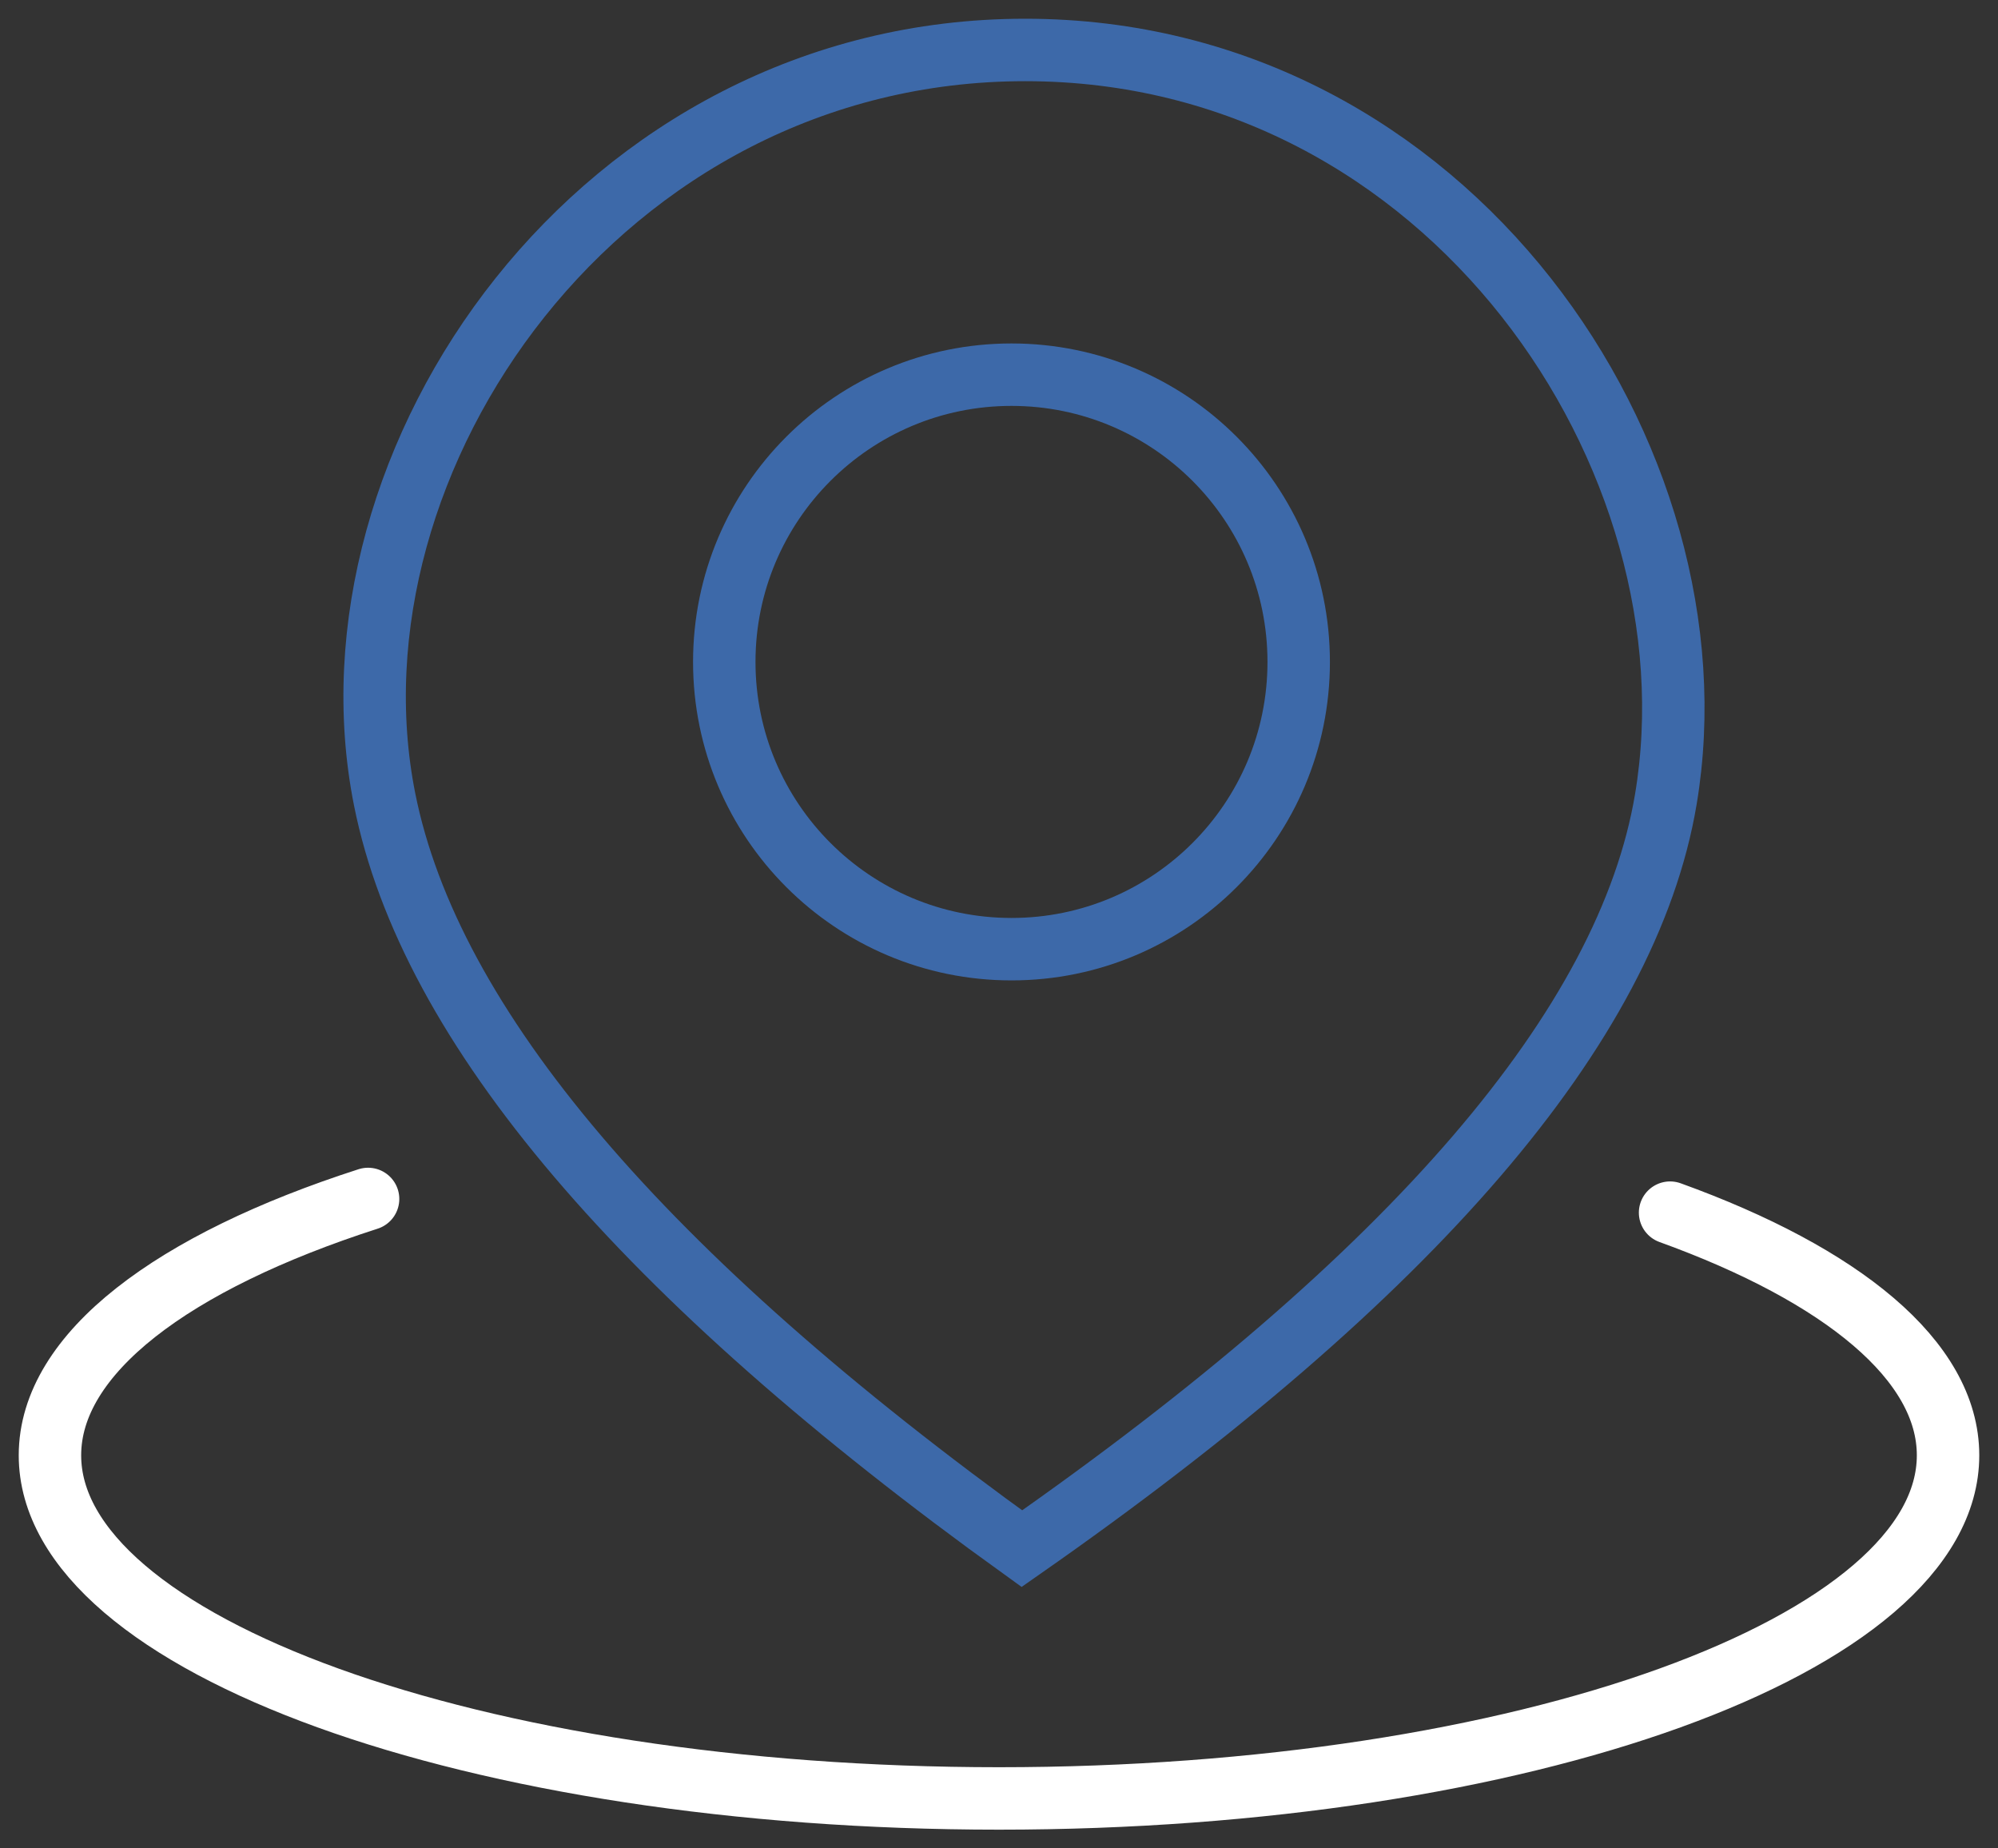
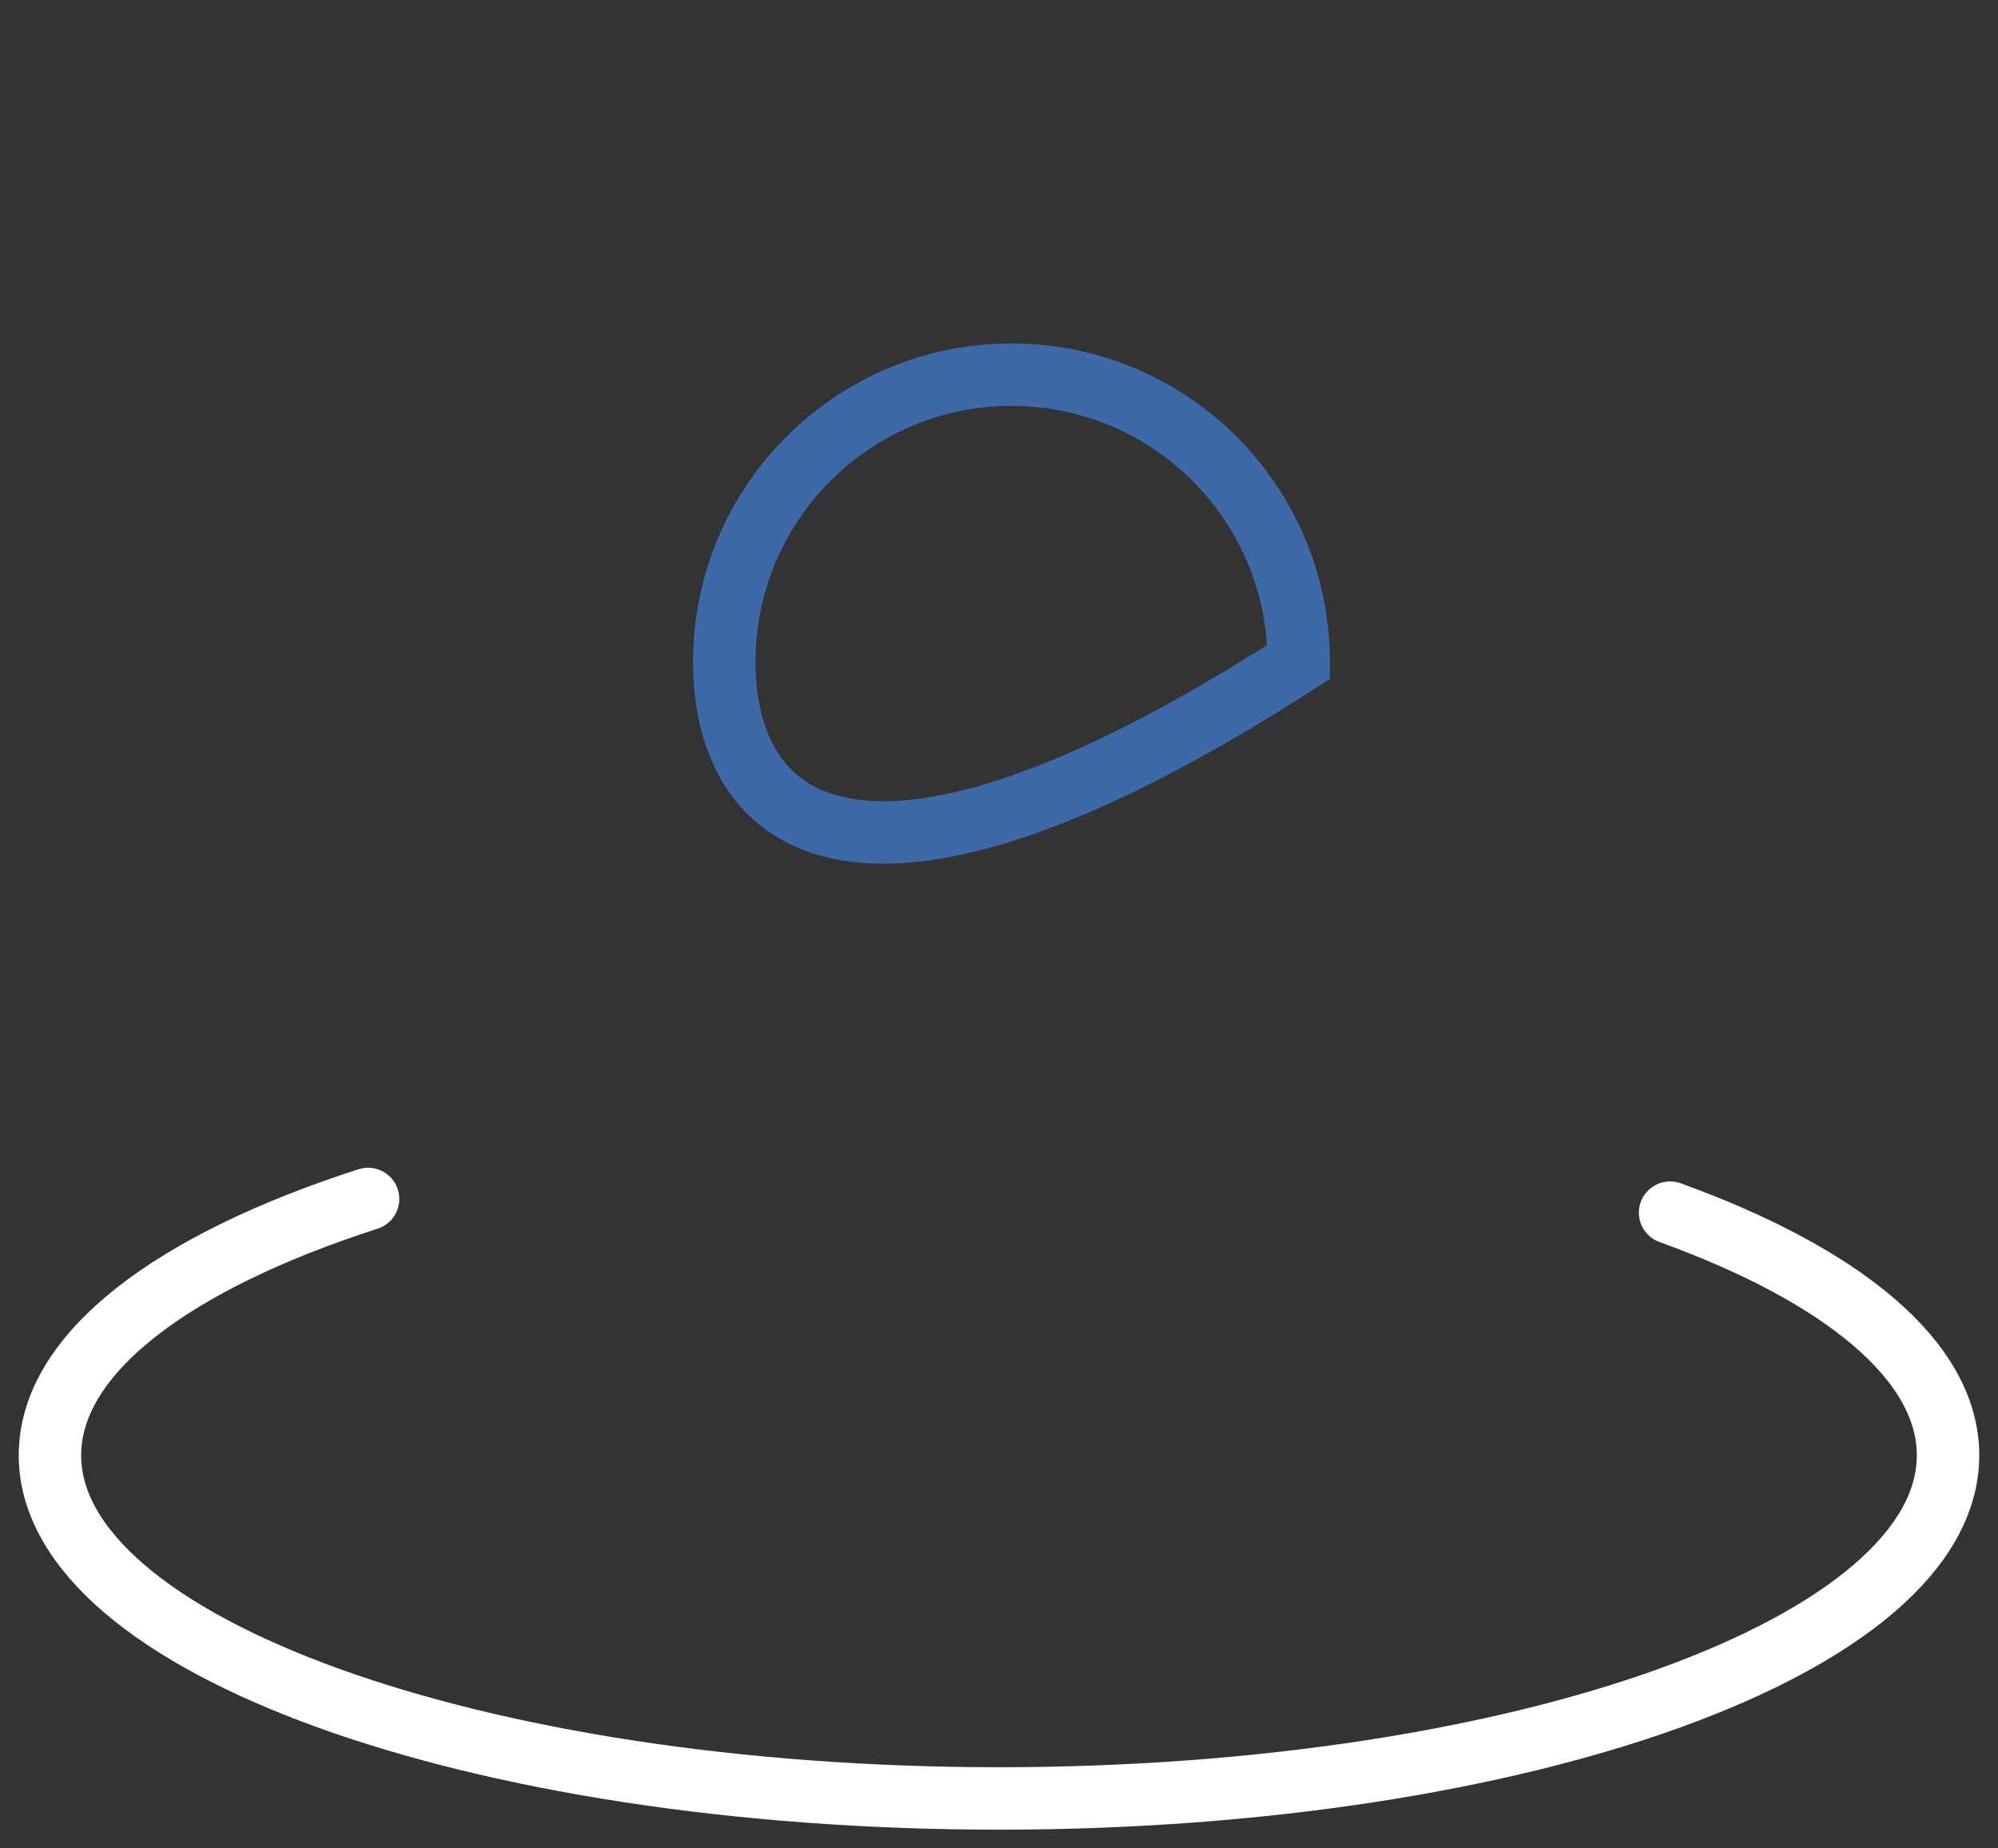
<svg xmlns="http://www.w3.org/2000/svg" width="80px" height="74px" viewBox="0 0 80 74" version="1.1">
  <rect x="0" y="0" width="80" height="74" fill="#333333" stroke="none" />
  <title>Group 7</title>
  <g id="Page-1" stroke="none" stroke-width="1" fill="none" fill-rule="evenodd">
    <g id="Home" transform="translate(-838, -4263)" stroke-width="2.5">
      <g id="Group-7" transform="translate(840, 4265)">
-         <path d="M38.916,60 C23.712,49.062 15.207,39.062 13.4,30 C10.69,16.407 22.039,0 39.048,0 C56.057,0 66.98,16.407 64.7,30 C63.18,39.062 54.586,49.062 38.916,60 Z" id="Stroke-1" stroke="#3D69A9" />
        <path d="M64.87,46.548 C71.746,49.034 76,52.469 76,56.263 C76,63.849 58.987,70 38,70 C17.013,70 0,63.849 0,56.263 C0,52.182 4.922,48.516 12.738,46" id="Stroke-3" stroke="#FFFFFF" stroke-linecap="round" />
-         <path d="M50,24.5 C50,30.851 44.852,36 38.5,36 C32.149,36 27,30.851 27,24.5 C27,18.149 32.149,13 38.5,13 C44.852,13 50,18.149 50,24.5 Z" id="Stroke-5" stroke="#3D69A9" stroke-linecap="round" />
+         <path d="M50,24.5 C32.149,36 27,30.851 27,24.5 C27,18.149 32.149,13 38.5,13 C44.852,13 50,18.149 50,24.5 Z" id="Stroke-5" stroke="#3D69A9" stroke-linecap="round" />
      </g>
    </g>
  </g>
</svg>